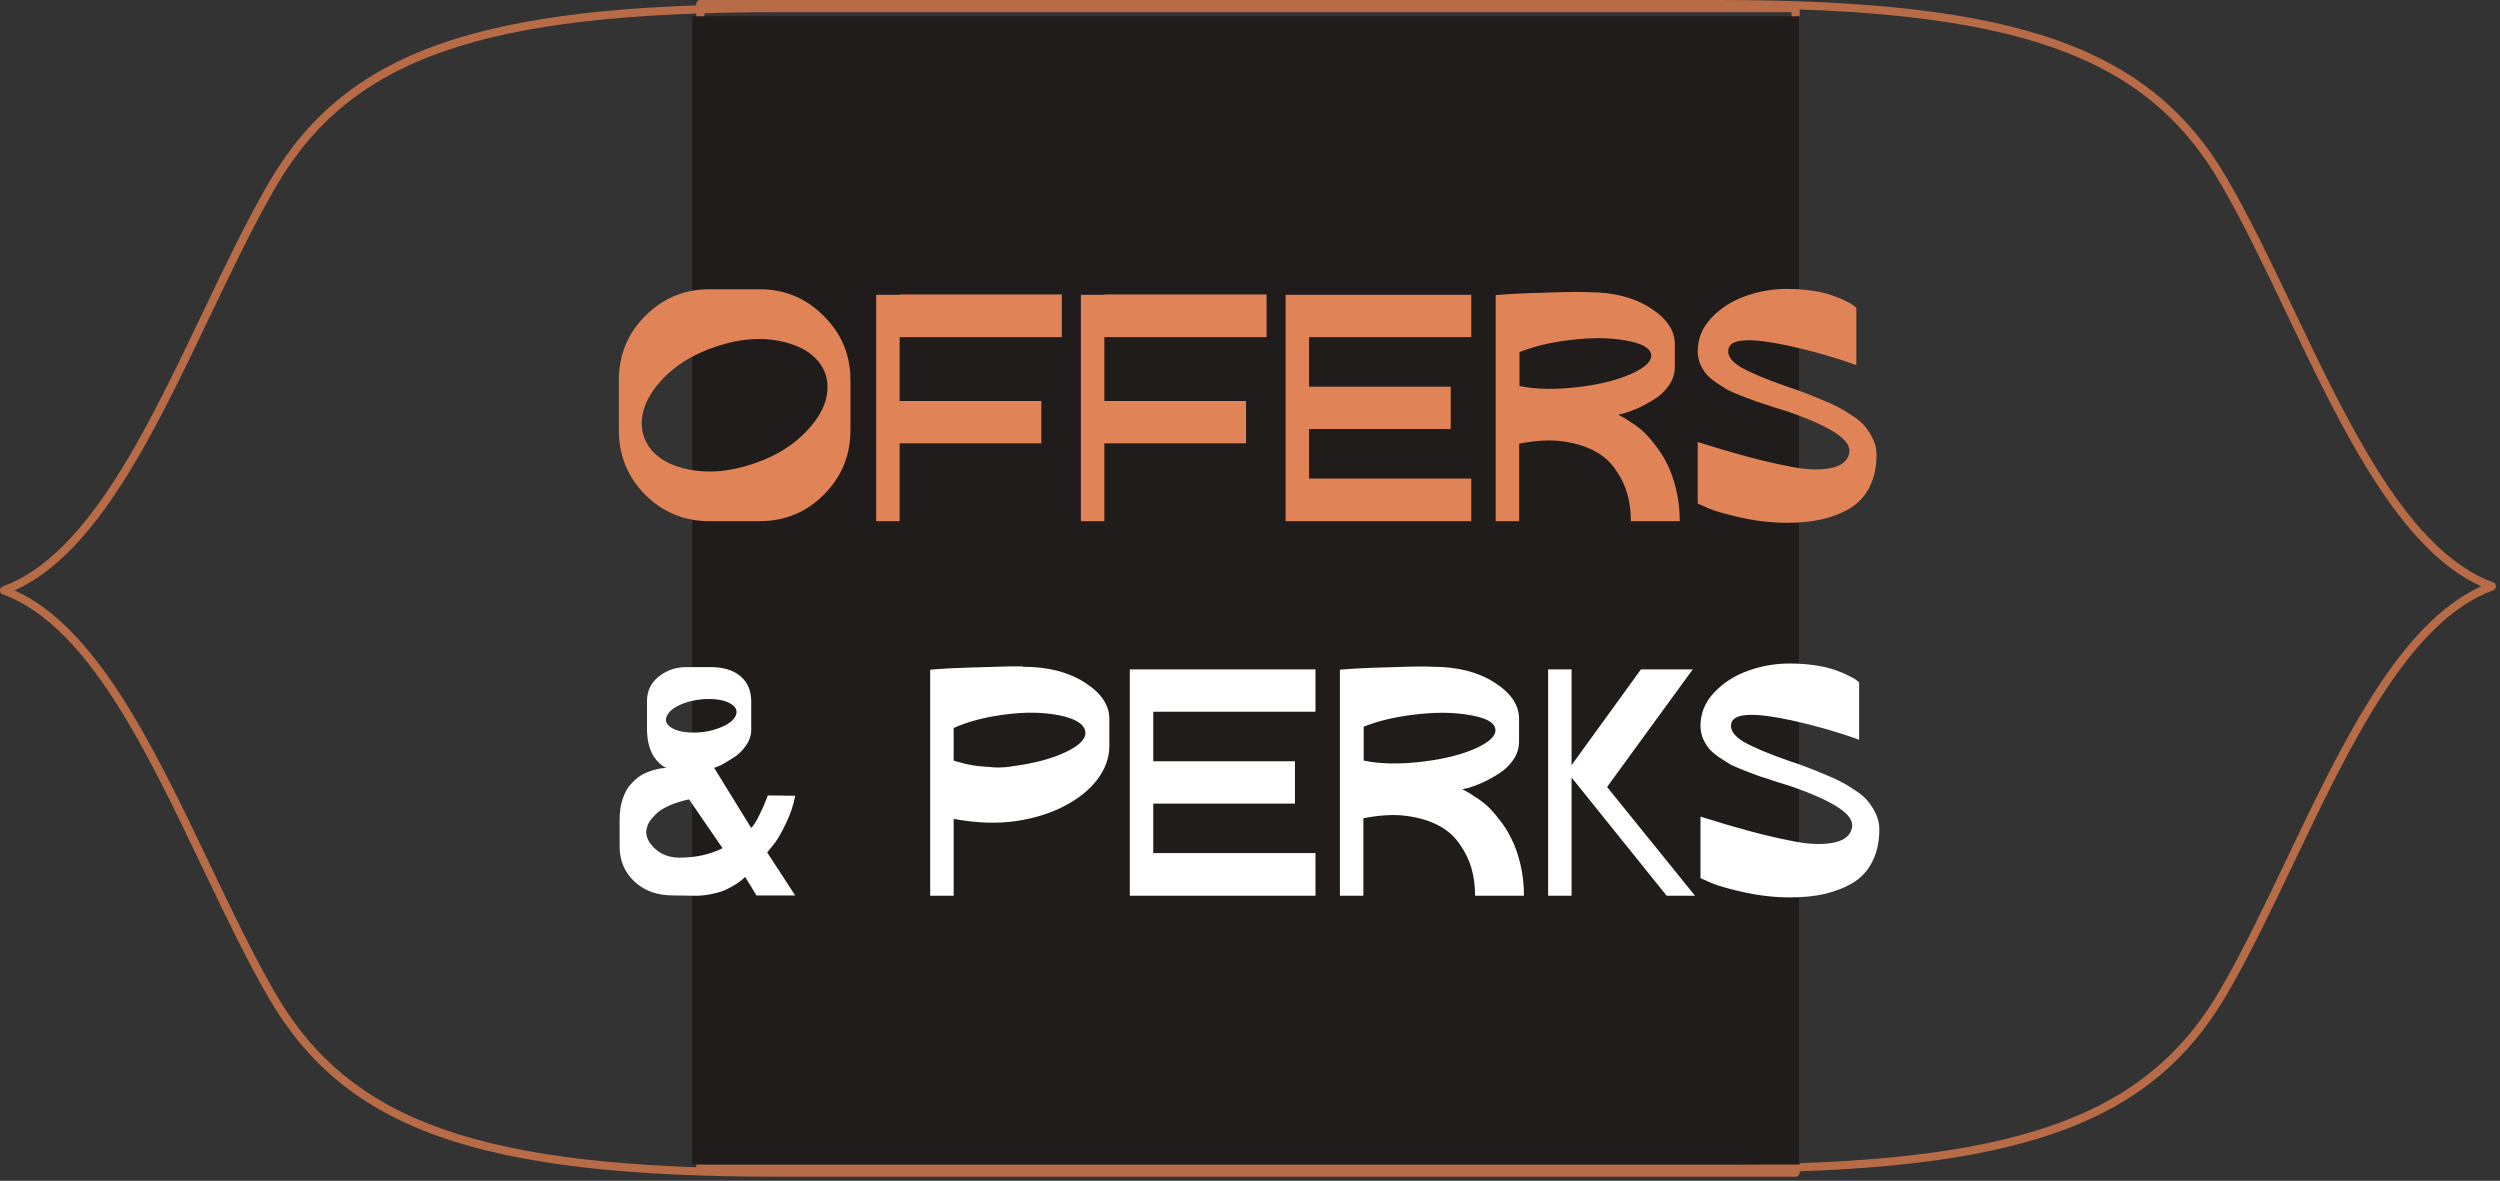
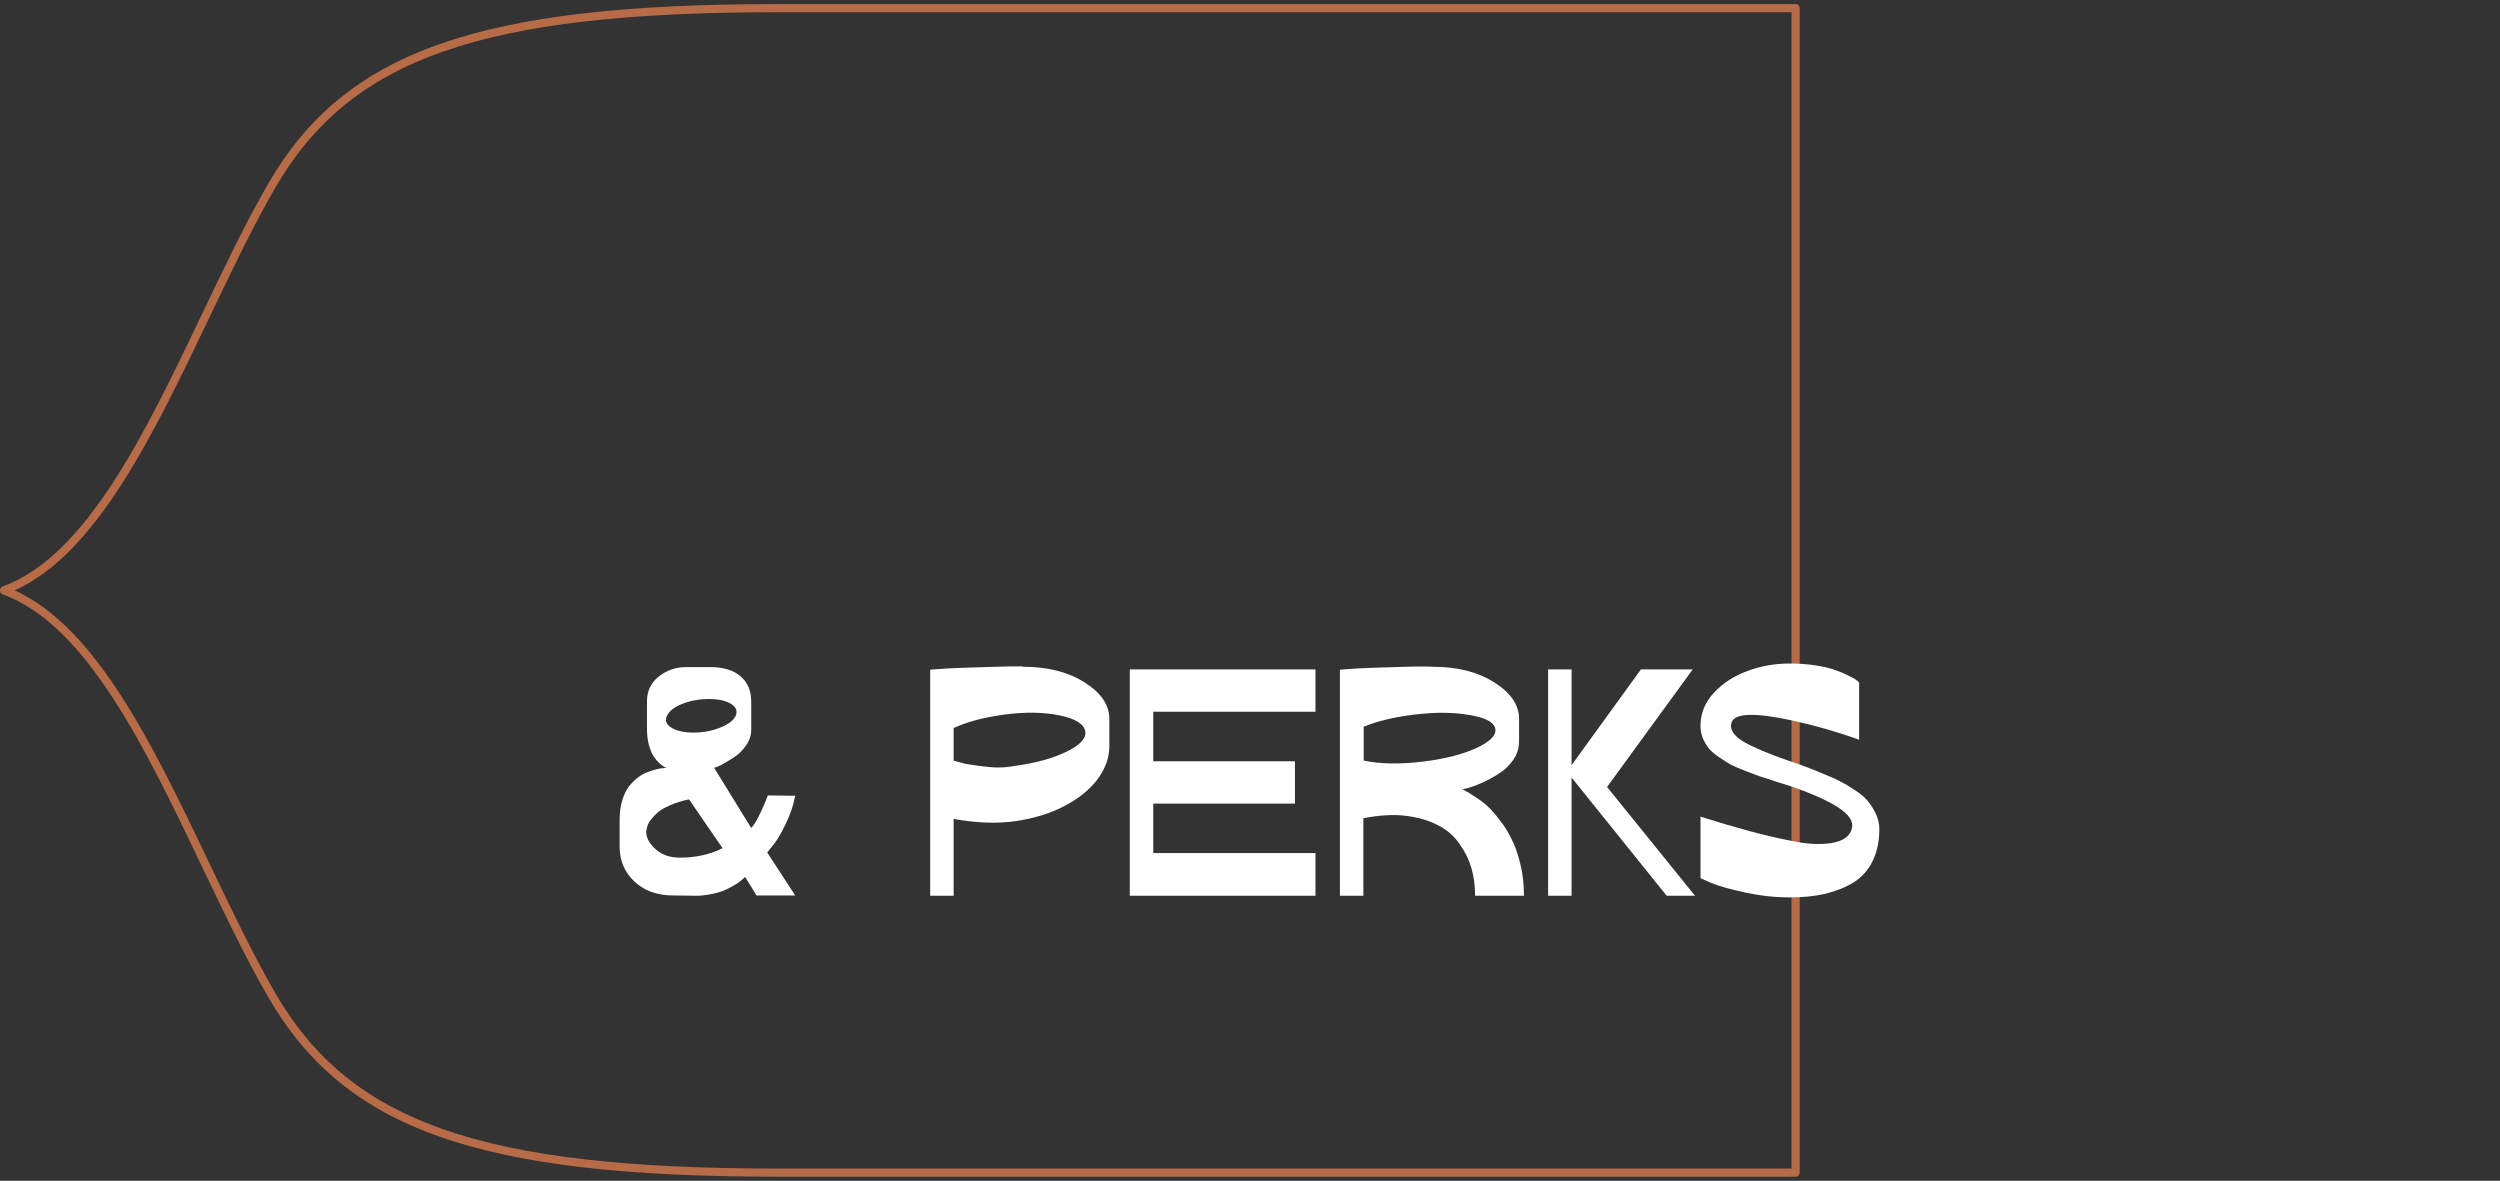
<svg xmlns="http://www.w3.org/2000/svg" width="307" height="145" viewBox="0 0 307 145" fill="none">
  <rect x="0" y="0" width="307" height="145" fill="#333333" stroke="none" />
-   <path d="M85.5 143.501L85.5 0.501C85.5 0.225 85.724 -9.65043e-06 86 -9.63837e-06L211.013 -4.17386e-06C247.778 -2.56681e-06 264.149 5.777 273.575 22.076C276.346 26.87 278.93 32.283 281.667 38.012C288.658 52.653 295.887 67.792 306.203 71.528C306.599 71.674 306.599 72.327 306.203 72.472C295.887 76.208 288.658 91.347 281.667 105.988C278.931 111.719 276.347 117.13 273.575 121.924C264.149 138.224 247.778 144 211.013 144L86 144C85.724 144.002 85.5 143.777 85.5 143.501ZM86.5 1.002L86.5 143L211.013 143C247.352 143 263.499 137.354 272.71 121.423C275.462 116.664 278.038 111.269 280.766 105.557C287.585 91.277 294.626 76.529 304.702 72.001C294.626 67.473 287.585 52.726 280.767 38.445C278.038 32.734 275.462 27.338 272.71 22.579C263.499 6.648 247.353 1.002 211.013 1.002L86.5 1.002Z" fill="#B76B47" />
  <path d="M221 144.001L221 1.001C221 0.725 220.776 0.5 220.5 0.5L95.487 0.5C58.722 0.5 42.35 6.277 32.925 22.576C30.154 27.37 27.57 32.783 24.833 38.512C17.842 53.153 10.613 68.292 0.297 72.028C-0.099 72.174 -0.099 72.827 0.297 72.972C10.613 76.708 17.842 91.847 24.833 106.488C27.569 112.219 30.153 117.63 32.925 122.424C42.351 138.724 58.722 144.5 95.487 144.5L220.5 144.5C220.776 144.502 221 144.277 221 144.001ZM220 1.502L220 143.5L95.487 143.5C59.148 143.5 43.001 137.854 33.79 121.923C31.038 117.164 28.462 111.769 25.734 106.057C18.915 91.777 11.873 77.029 1.798 72.501C11.873 67.973 18.915 53.226 25.733 38.945C28.462 33.234 31.038 27.838 33.79 23.079C43.001 7.148 59.147 1.502 95.487 1.502L220 1.502Z" fill="#B76B47" />
-   <rect x="85" y="2" width="136" height="141" fill="#201C1C" />
-   <path d="M93.274 35.52C96.367 35.52 98.994 36.613 101.154 38.8C103.34 40.96 104.434 43.587 104.434 46.68V52.84C104.434 55.933 103.34 58.573 101.154 60.76C98.994 62.92 96.367 64 93.274 64H87.114C84.047 64 81.42 62.92 79.234 60.76C77.074 58.573 75.994 55.933 75.994 52.84V46.68C75.994 43.587 77.074 40.96 79.234 38.8C81.42 36.613 84.047 35.52 87.114 35.52H93.274ZM99.634 52.28C100.807 50.893 101.46 49.493 101.594 48.08C101.727 46.667 101.354 45.427 100.474 44.36C99.594 43.293 98.3 42.533 96.594 42.08C93.98 41.36 91.127 41.507 88.034 42.52C84.94 43.533 82.514 45.107 80.754 47.24C79.607 48.627 78.967 50.027 78.834 51.44C78.7 52.853 79.074 54.107 79.954 55.2C80.834 56.267 82.127 57.027 83.834 57.48C86.447 58.173 89.287 58.013 92.354 57C95.447 55.987 97.874 54.413 99.634 52.28ZM130.396 41.4H110.476V49.24H127.876V54.44H110.476V64H107.596V36.2H110.476V36.16H130.396V41.4ZM155.534 41.4H135.614V49.24H153.014V54.44H135.614V64H132.734V36.2H135.614V36.16H155.534V41.4ZM180.671 41.4H160.751V47.48H178.151V52.68H160.751V58.76H180.671V64H157.871V36.2H180.671V41.4ZM198.713 50.92C198.819 50.973 198.966 51.053 199.153 51.16C199.339 51.24 199.686 51.453 200.193 51.8C200.726 52.12 201.233 52.493 201.713 52.92C202.193 53.347 202.713 53.933 203.273 54.68C203.859 55.4 204.353 56.187 204.753 57.04C205.179 57.867 205.539 58.893 205.833 60.12C206.126 61.32 206.273 62.613 206.273 64H200.273C200.273 62.8 200.126 61.68 199.833 60.64C199.539 59.6 199.059 58.613 198.393 57.68C197.753 56.72 196.899 55.96 195.833 55.4C194.766 54.813 193.459 54.413 191.913 54.2C190.393 53.987 188.606 54.08 186.553 54.48V64H183.673V36.24C184.259 36.187 185.019 36.133 185.953 36.08C186.913 36.027 188.419 35.973 190.473 35.92C192.526 35.84 194.059 35.827 195.073 35.88C198.113 35.88 200.633 36.52 202.633 37.8C204.659 39.08 205.673 40.573 205.673 42.28V45.04C205.673 45.867 205.433 46.627 204.953 47.32C204.473 48.013 203.886 48.573 203.193 49C202.526 49.427 201.846 49.8 201.153 50.12C200.486 50.413 199.913 50.627 199.433 50.76L198.713 50.92ZM193.913 47.52C196.526 47.2 198.686 46.653 200.393 45.88C202.126 45.08 202.913 44.28 202.753 43.48C202.593 42.68 201.526 42.12 199.553 41.8C197.606 41.453 195.339 41.44 192.753 41.76C190.353 42.053 188.299 42.547 186.593 43.24V47.4C188.619 47.827 191.059 47.867 193.913 47.52ZM219.48 47.48C220.36 47.773 221.04 48.013 221.52 48.2C222.027 48.387 222.72 48.667 223.6 49.04C224.48 49.387 225.187 49.707 225.72 50C226.253 50.267 226.853 50.627 227.52 51.08C228.213 51.533 228.733 51.987 229.08 52.44C229.453 52.893 229.773 53.413 230.04 54C230.307 54.587 230.44 55.2 230.44 55.84C230.44 57.333 230.16 58.64 229.6 59.76C229.067 60.853 228.293 61.72 227.28 62.36C226.267 62.973 225.107 63.44 223.8 63.76C222.52 64.053 221.08 64.2 219.48 64.2C217.64 64.2 215.8 64 213.96 63.6C212.12 63.2 210.747 62.813 209.84 62.44L208.48 61.84V54.28C212.853 55.667 216.48 56.64 219.36 57.2C221.413 57.653 223.16 57.76 224.6 57.52C226.04 57.28 226.867 56.667 227.08 55.68C227.267 54.853 226.707 54.013 225.4 53.16C224.093 52.307 222.12 51.427 219.48 50.52C219.133 50.413 218.533 50.227 217.68 49.96C216.827 49.667 216.173 49.453 215.72 49.32C215.293 49.16 214.693 48.933 213.92 48.64C213.173 48.347 212.587 48.093 212.16 47.88C211.76 47.64 211.28 47.333 210.72 46.96C210.187 46.587 209.773 46.227 209.48 45.88C209.213 45.533 208.973 45.12 208.76 44.64C208.573 44.16 208.48 43.653 208.48 43.12C208.48 41.6 209.027 40.253 210.12 39.08C211.24 37.88 212.613 36.987 214.24 36.4C215.893 35.787 217.613 35.48 219.4 35.48C220.573 35.48 221.667 35.56 222.68 35.72C223.693 35.88 224.507 36.08 225.12 36.32C225.733 36.533 226.267 36.76 226.72 37C227.173 37.213 227.493 37.4 227.68 37.56L227.96 37.8V44.84C225.4 43.907 222.667 43.12 219.76 42.48C215.12 41.467 212.627 41.56 212.28 42.76C212.04 43.56 212.533 44.333 213.76 45.08C215.013 45.8 216.92 46.6 219.48 47.48Z" fill="#E08357" />
-   <path d="M97.651 97.72C97.438 98.893 97.038 100.067 96.451 101.24C95.891 102.413 95.371 103.28 94.891 103.84L94.211 104.68L97.651 109.96H92.891C92.438 109.187 91.971 108.427 91.491 107.68C91.438 107.733 91.358 107.813 91.251 107.92C91.145 108.027 90.905 108.213 90.531 108.48C90.158 108.72 89.758 108.947 89.331 109.16C88.931 109.373 88.385 109.56 87.691 109.72C87.025 109.88 86.345 109.973 85.651 110L82.651 109.96C80.705 109.96 79.118 109.387 77.891 108.24C76.691 107.093 76.091 105.68 76.091 104V103.96V103.92V103.88V103.84V103.8V103.76V103.72V103.68V103.64V103.6V103.56V103.52V103.48V103.44V103.4V103.36V103.32V103.28V103.24V103.2V103.16V103.12V103.04V103V102.96V102.88V102.84V102.8V102.76V102.68V102.64V102.56V102.52V102.44V102.4V102.36V102.28V102.24V102.16V102.08V102.04V101.96V101.92V101.84V101.8V101.72V101.64V101.6V101.52V101.44V101.36V101.32V101.24V101.16V101.12V101.04V100.96V100.64C76.091 99.76 76.198 98.973 76.411 98.28C76.625 97.587 76.891 97.027 77.211 96.6C77.558 96.173 77.931 95.8 78.331 95.48C78.758 95.16 79.171 94.933 79.571 94.8C79.998 94.64 80.385 94.52 80.731 94.44C81.078 94.36 81.358 94.32 81.571 94.32L81.891 94.28C81.811 94.28 81.718 94.253 81.611 94.2C81.505 94.147 81.305 94 81.011 93.76C80.745 93.52 80.505 93.24 80.291 92.92C80.078 92.6 79.878 92.133 79.691 91.52C79.531 90.907 79.451 90.227 79.451 89.48V86.08C79.451 84.853 79.931 83.853 80.891 83.08C81.878 82.307 82.998 81.92 84.251 81.92H87.251C88.825 81.92 90.051 82.293 90.931 83.04C91.811 83.787 92.251 84.827 92.251 86.16V89.6C92.251 90.32 92.025 90.987 91.571 91.6C91.145 92.213 90.625 92.707 90.011 93.08C89.425 93.453 88.931 93.747 88.531 93.96C88.131 94.147 87.851 94.253 87.691 94.28L92.251 101.68C92.571 101.333 92.891 100.827 93.211 100.16C93.558 99.467 93.825 98.88 94.011 98.4L94.291 97.68L97.651 97.72ZM83.771 86.44C82.785 86.84 82.158 87.333 81.891 87.92C81.625 88.48 81.811 88.96 82.451 89.36C83.091 89.76 83.998 89.96 85.171 89.96C86.345 89.96 87.425 89.76 88.411 89.36C89.425 88.96 90.065 88.48 90.331 87.92C90.598 87.333 90.411 86.84 89.771 86.44C89.131 86.04 88.225 85.84 87.051 85.84C85.878 85.84 84.785 86.04 83.771 86.44ZM83.451 105.32C85.425 105.32 87.185 104.933 88.731 104.16L84.611 98.16C83.731 98.347 82.958 98.587 82.291 98.88C81.625 99.173 81.118 99.467 80.771 99.76C80.451 100.053 80.185 100.333 79.971 100.6C79.758 100.867 79.625 101.08 79.571 101.24L79.491 101.48C79.171 102.333 79.425 103.187 80.251 104.04C81.078 104.893 82.145 105.32 83.451 105.32ZM125.627 81.84V81.88C128.667 81.88 131.187 82.52 133.187 83.8C135.214 85.08 136.227 86.573 136.227 88.28V91.64C136.227 93.027 135.747 94.373 134.787 95.68C133.827 96.96 132.481 98.053 130.747 98.96C129.041 99.867 127.027 100.493 124.707 100.84C122.387 101.16 119.854 101.067 117.107 100.56V110H114.227V82.24C114.814 82.187 115.574 82.133 116.507 82.08C117.467 82.027 118.974 81.973 121.027 81.92C123.081 81.84 124.614 81.813 125.627 81.84ZM124.427 94.08C127.067 93.733 129.241 93.147 130.947 92.32C132.654 91.493 133.427 90.653 133.267 89.8C133.107 88.893 132.041 88.24 130.067 87.84C128.094 87.44 125.827 87.413 123.267 87.76C120.867 88.08 118.814 88.627 117.107 89.4V93.4C117.214 93.427 117.347 93.467 117.507 93.52C117.667 93.573 118.014 93.667 118.547 93.8C119.107 93.933 119.641 94.027 120.147 94.08C120.681 94.133 121.347 94.187 122.147 94.24C122.974 94.267 123.734 94.213 124.427 94.08ZM161.54 87.4H141.62V93.48H159.02V98.68H141.62V104.76H161.54V110H138.74V82.2H161.54V87.4ZM179.581 96.92C179.688 96.973 179.835 97.053 180.021 97.16C180.208 97.24 180.555 97.453 181.061 97.8C181.595 98.12 182.101 98.493 182.581 98.92C183.061 99.347 183.581 99.933 184.141 100.68C184.728 101.4 185.221 102.187 185.621 103.04C186.048 103.867 186.408 104.893 186.701 106.12C186.995 107.32 187.141 108.613 187.141 110H181.141C181.141 108.8 180.995 107.68 180.701 106.64C180.408 105.6 179.928 104.613 179.261 103.68C178.621 102.72 177.768 101.96 176.701 101.4C175.635 100.813 174.328 100.413 172.781 100.2C171.261 99.987 169.475 100.08 167.421 100.48V110H164.541V82.24C165.128 82.187 165.888 82.133 166.821 82.08C167.781 82.027 169.288 81.973 171.341 81.92C173.395 81.84 174.928 81.827 175.941 81.88C178.981 81.88 181.501 82.52 183.501 83.8C185.528 85.08 186.541 86.573 186.541 88.28V91.04C186.541 91.867 186.301 92.627 185.821 93.32C185.341 94.013 184.755 94.573 184.061 95C183.395 95.427 182.715 95.8 182.021 96.12C181.355 96.413 180.781 96.627 180.301 96.76L179.581 96.92ZM174.781 93.52C177.395 93.2 179.555 92.653 181.261 91.88C182.995 91.08 183.781 90.28 183.621 89.48C183.461 88.68 182.395 88.12 180.421 87.8C178.475 87.453 176.208 87.44 173.621 87.76C171.221 88.053 169.168 88.547 167.461 89.24V93.4C169.488 93.827 171.928 93.867 174.781 93.52ZM197.349 96.64L208.149 110H204.669L192.989 95.48V110H190.109V82.2H192.989V93.96L201.509 82.2H207.869L197.349 96.64ZM219.822 93.48C220.702 93.773 221.382 94.013 221.862 94.2C222.369 94.387 223.062 94.667 223.942 95.04C224.822 95.387 225.529 95.707 226.062 96C226.595 96.267 227.195 96.627 227.862 97.08C228.555 97.533 229.075 97.987 229.422 98.44C229.795 98.893 230.115 99.413 230.382 100C230.649 100.587 230.782 101.2 230.782 101.84C230.782 103.333 230.502 104.64 229.942 105.76C229.409 106.853 228.635 107.72 227.622 108.36C226.609 108.973 225.449 109.44 224.142 109.76C222.862 110.053 221.422 110.2 219.822 110.2C217.982 110.2 216.142 110 214.302 109.6C212.462 109.2 211.089 108.813 210.182 108.44L208.822 107.84V100.28C213.195 101.667 216.822 102.64 219.702 103.2C221.755 103.653 223.502 103.76 224.942 103.52C226.382 103.28 227.209 102.667 227.422 101.68C227.609 100.853 227.049 100.013 225.742 99.16C224.435 98.307 222.462 97.427 219.822 96.52C219.475 96.413 218.875 96.227 218.022 95.96C217.169 95.667 216.515 95.453 216.062 95.32C215.635 95.16 215.035 94.933 214.262 94.64C213.515 94.347 212.929 94.093 212.502 93.88C212.102 93.64 211.622 93.333 211.062 92.96C210.529 92.587 210.115 92.227 209.822 91.88C209.555 91.533 209.315 91.12 209.102 90.64C208.915 90.16 208.822 89.653 208.822 89.12C208.822 87.6 209.369 86.253 210.462 85.08C211.582 83.88 212.955 82.987 214.582 82.4C216.235 81.787 217.955 81.48 219.742 81.48C220.915 81.48 222.009 81.56 223.022 81.72C224.035 81.88 224.849 82.08 225.462 82.32C226.075 82.533 226.609 82.76 227.062 83C227.515 83.213 227.835 83.4 228.022 83.56L228.302 83.8V90.84C225.742 89.907 223.009 89.12 220.102 88.48C215.462 87.467 212.969 87.56 212.622 88.76C212.382 89.56 212.875 90.333 214.102 91.08C215.355 91.8 217.262 92.6 219.822 93.48Z" fill="white" />
+   <path d="M97.651 97.72C97.438 98.893 97.038 100.067 96.451 101.24C95.891 102.413 95.371 103.28 94.891 103.84L94.211 104.68L97.651 109.96H92.891C92.438 109.187 91.971 108.427 91.491 107.68C91.438 107.733 91.358 107.813 91.251 107.92C91.145 108.027 90.905 108.213 90.531 108.48C90.158 108.72 89.758 108.947 89.331 109.16C88.931 109.373 88.385 109.56 87.691 109.72C87.025 109.88 86.345 109.973 85.651 110L82.651 109.96C80.705 109.96 79.118 109.387 77.891 108.24C76.691 107.093 76.091 105.68 76.091 104V103.96V103.92V103.88V103.84V103.8V103.76V103.72V103.68V103.64V103.6V103.56V103.52V103.48V103.44V103.4V103.36V103.32V103.28V103.24V103.2V103.16V103.12V103.04V103V102.96V102.88V102.84V102.8V102.76V102.68V102.64V102.56V102.52V102.44V102.4V102.36V102.28V102.24V102.16V102.08V102.04V101.96V101.92V101.84V101.8V101.72V101.64V101.6V101.52V101.44V101.36V101.32V101.24V101.16V101.12V101.04V100.96V100.64C76.091 99.76 76.198 98.973 76.411 98.28C76.625 97.587 76.891 97.027 77.211 96.6C77.558 96.173 77.931 95.8 78.331 95.48C78.758 95.16 79.171 94.933 79.571 94.8C79.998 94.64 80.385 94.52 80.731 94.44C81.078 94.36 81.358 94.32 81.571 94.32L81.891 94.28C81.811 94.28 81.718 94.253 81.611 94.2C81.505 94.147 81.305 94 81.011 93.76C80.745 93.52 80.505 93.24 80.291 92.92C80.078 92.6 79.878 92.133 79.691 91.52C79.531 90.907 79.451 90.227 79.451 89.48V86.08C79.451 84.853 79.931 83.853 80.891 83.08C81.878 82.307 82.998 81.92 84.251 81.92H87.251C88.825 81.92 90.051 82.293 90.931 83.04C91.811 83.787 92.251 84.827 92.251 86.16V89.6C92.251 90.32 92.025 90.987 91.571 91.6C91.145 92.213 90.625 92.707 90.011 93.08C89.425 93.453 88.931 93.747 88.531 93.96C88.131 94.147 87.851 94.253 87.691 94.28L92.251 101.68C92.571 101.333 92.891 100.827 93.211 100.16C93.558 99.467 93.825 98.88 94.011 98.4L94.291 97.68L97.651 97.72ZM83.771 86.44C82.785 86.84 82.158 87.333 81.891 87.92C81.625 88.48 81.811 88.96 82.451 89.36C83.091 89.76 83.998 89.96 85.171 89.96C86.345 89.96 87.425 89.76 88.411 89.36C89.425 88.96 90.065 88.48 90.331 87.92C90.598 87.333 90.411 86.84 89.771 86.44C89.131 86.04 88.225 85.84 87.051 85.84C85.878 85.84 84.785 86.04 83.771 86.44ZM83.451 105.32C85.425 105.32 87.185 104.933 88.731 104.16L84.611 98.16C83.731 98.347 82.958 98.587 82.291 98.88C81.625 99.173 81.118 99.467 80.771 99.76C80.451 100.053 80.185 100.333 79.971 100.6C79.758 100.867 79.625 101.08 79.571 101.24L79.491 101.48C79.171 102.333 79.425 103.187 80.251 104.04C81.078 104.893 82.145 105.32 83.451 105.32ZM125.627 81.84V81.88C128.667 81.88 131.187 82.52 133.187 83.8C135.214 85.08 136.227 86.573 136.227 88.28V91.64C136.227 93.027 135.747 94.373 134.787 95.68C133.827 96.96 132.481 98.053 130.747 98.96C129.041 99.867 127.027 100.493 124.707 100.84C122.387 101.16 119.854 101.067 117.107 100.56V110H114.227V82.24C114.814 82.187 115.574 82.133 116.507 82.08C117.467 82.027 118.974 81.973 121.027 81.92C123.081 81.84 124.614 81.813 125.627 81.84ZM124.427 94.08C127.067 93.733 129.241 93.147 130.947 92.32C132.654 91.493 133.427 90.653 133.267 89.8C133.107 88.893 132.041 88.24 130.067 87.84C128.094 87.44 125.827 87.413 123.267 87.76C120.867 88.08 118.814 88.627 117.107 89.4V93.4C117.214 93.427 117.347 93.467 117.507 93.52C117.667 93.573 118.014 93.667 118.547 93.8C120.681 94.133 121.347 94.187 122.147 94.24C122.974 94.267 123.734 94.213 124.427 94.08ZM161.54 87.4H141.62V93.48H159.02V98.68H141.62V104.76H161.54V110H138.74V82.2H161.54V87.4ZM179.581 96.92C179.688 96.973 179.835 97.053 180.021 97.16C180.208 97.24 180.555 97.453 181.061 97.8C181.595 98.12 182.101 98.493 182.581 98.92C183.061 99.347 183.581 99.933 184.141 100.68C184.728 101.4 185.221 102.187 185.621 103.04C186.048 103.867 186.408 104.893 186.701 106.12C186.995 107.32 187.141 108.613 187.141 110H181.141C181.141 108.8 180.995 107.68 180.701 106.64C180.408 105.6 179.928 104.613 179.261 103.68C178.621 102.72 177.768 101.96 176.701 101.4C175.635 100.813 174.328 100.413 172.781 100.2C171.261 99.987 169.475 100.08 167.421 100.48V110H164.541V82.24C165.128 82.187 165.888 82.133 166.821 82.08C167.781 82.027 169.288 81.973 171.341 81.92C173.395 81.84 174.928 81.827 175.941 81.88C178.981 81.88 181.501 82.52 183.501 83.8C185.528 85.08 186.541 86.573 186.541 88.28V91.04C186.541 91.867 186.301 92.627 185.821 93.32C185.341 94.013 184.755 94.573 184.061 95C183.395 95.427 182.715 95.8 182.021 96.12C181.355 96.413 180.781 96.627 180.301 96.76L179.581 96.92ZM174.781 93.52C177.395 93.2 179.555 92.653 181.261 91.88C182.995 91.08 183.781 90.28 183.621 89.48C183.461 88.68 182.395 88.12 180.421 87.8C178.475 87.453 176.208 87.44 173.621 87.76C171.221 88.053 169.168 88.547 167.461 89.24V93.4C169.488 93.827 171.928 93.867 174.781 93.52ZM197.349 96.64L208.149 110H204.669L192.989 95.48V110H190.109V82.2H192.989V93.96L201.509 82.2H207.869L197.349 96.64ZM219.822 93.48C220.702 93.773 221.382 94.013 221.862 94.2C222.369 94.387 223.062 94.667 223.942 95.04C224.822 95.387 225.529 95.707 226.062 96C226.595 96.267 227.195 96.627 227.862 97.08C228.555 97.533 229.075 97.987 229.422 98.44C229.795 98.893 230.115 99.413 230.382 100C230.649 100.587 230.782 101.2 230.782 101.84C230.782 103.333 230.502 104.64 229.942 105.76C229.409 106.853 228.635 107.72 227.622 108.36C226.609 108.973 225.449 109.44 224.142 109.76C222.862 110.053 221.422 110.2 219.822 110.2C217.982 110.2 216.142 110 214.302 109.6C212.462 109.2 211.089 108.813 210.182 108.44L208.822 107.84V100.28C213.195 101.667 216.822 102.64 219.702 103.2C221.755 103.653 223.502 103.76 224.942 103.52C226.382 103.28 227.209 102.667 227.422 101.68C227.609 100.853 227.049 100.013 225.742 99.16C224.435 98.307 222.462 97.427 219.822 96.52C219.475 96.413 218.875 96.227 218.022 95.96C217.169 95.667 216.515 95.453 216.062 95.32C215.635 95.16 215.035 94.933 214.262 94.64C213.515 94.347 212.929 94.093 212.502 93.88C212.102 93.64 211.622 93.333 211.062 92.96C210.529 92.587 210.115 92.227 209.822 91.88C209.555 91.533 209.315 91.12 209.102 90.64C208.915 90.16 208.822 89.653 208.822 89.12C208.822 87.6 209.369 86.253 210.462 85.08C211.582 83.88 212.955 82.987 214.582 82.4C216.235 81.787 217.955 81.48 219.742 81.48C220.915 81.48 222.009 81.56 223.022 81.72C224.035 81.88 224.849 82.08 225.462 82.32C226.075 82.533 226.609 82.76 227.062 83C227.515 83.213 227.835 83.4 228.022 83.56L228.302 83.8V90.84C225.742 89.907 223.009 89.12 220.102 88.48C215.462 87.467 212.969 87.56 212.622 88.76C212.382 89.56 212.875 90.333 214.102 91.08C215.355 91.8 217.262 92.6 219.822 93.48Z" fill="white" />
</svg>